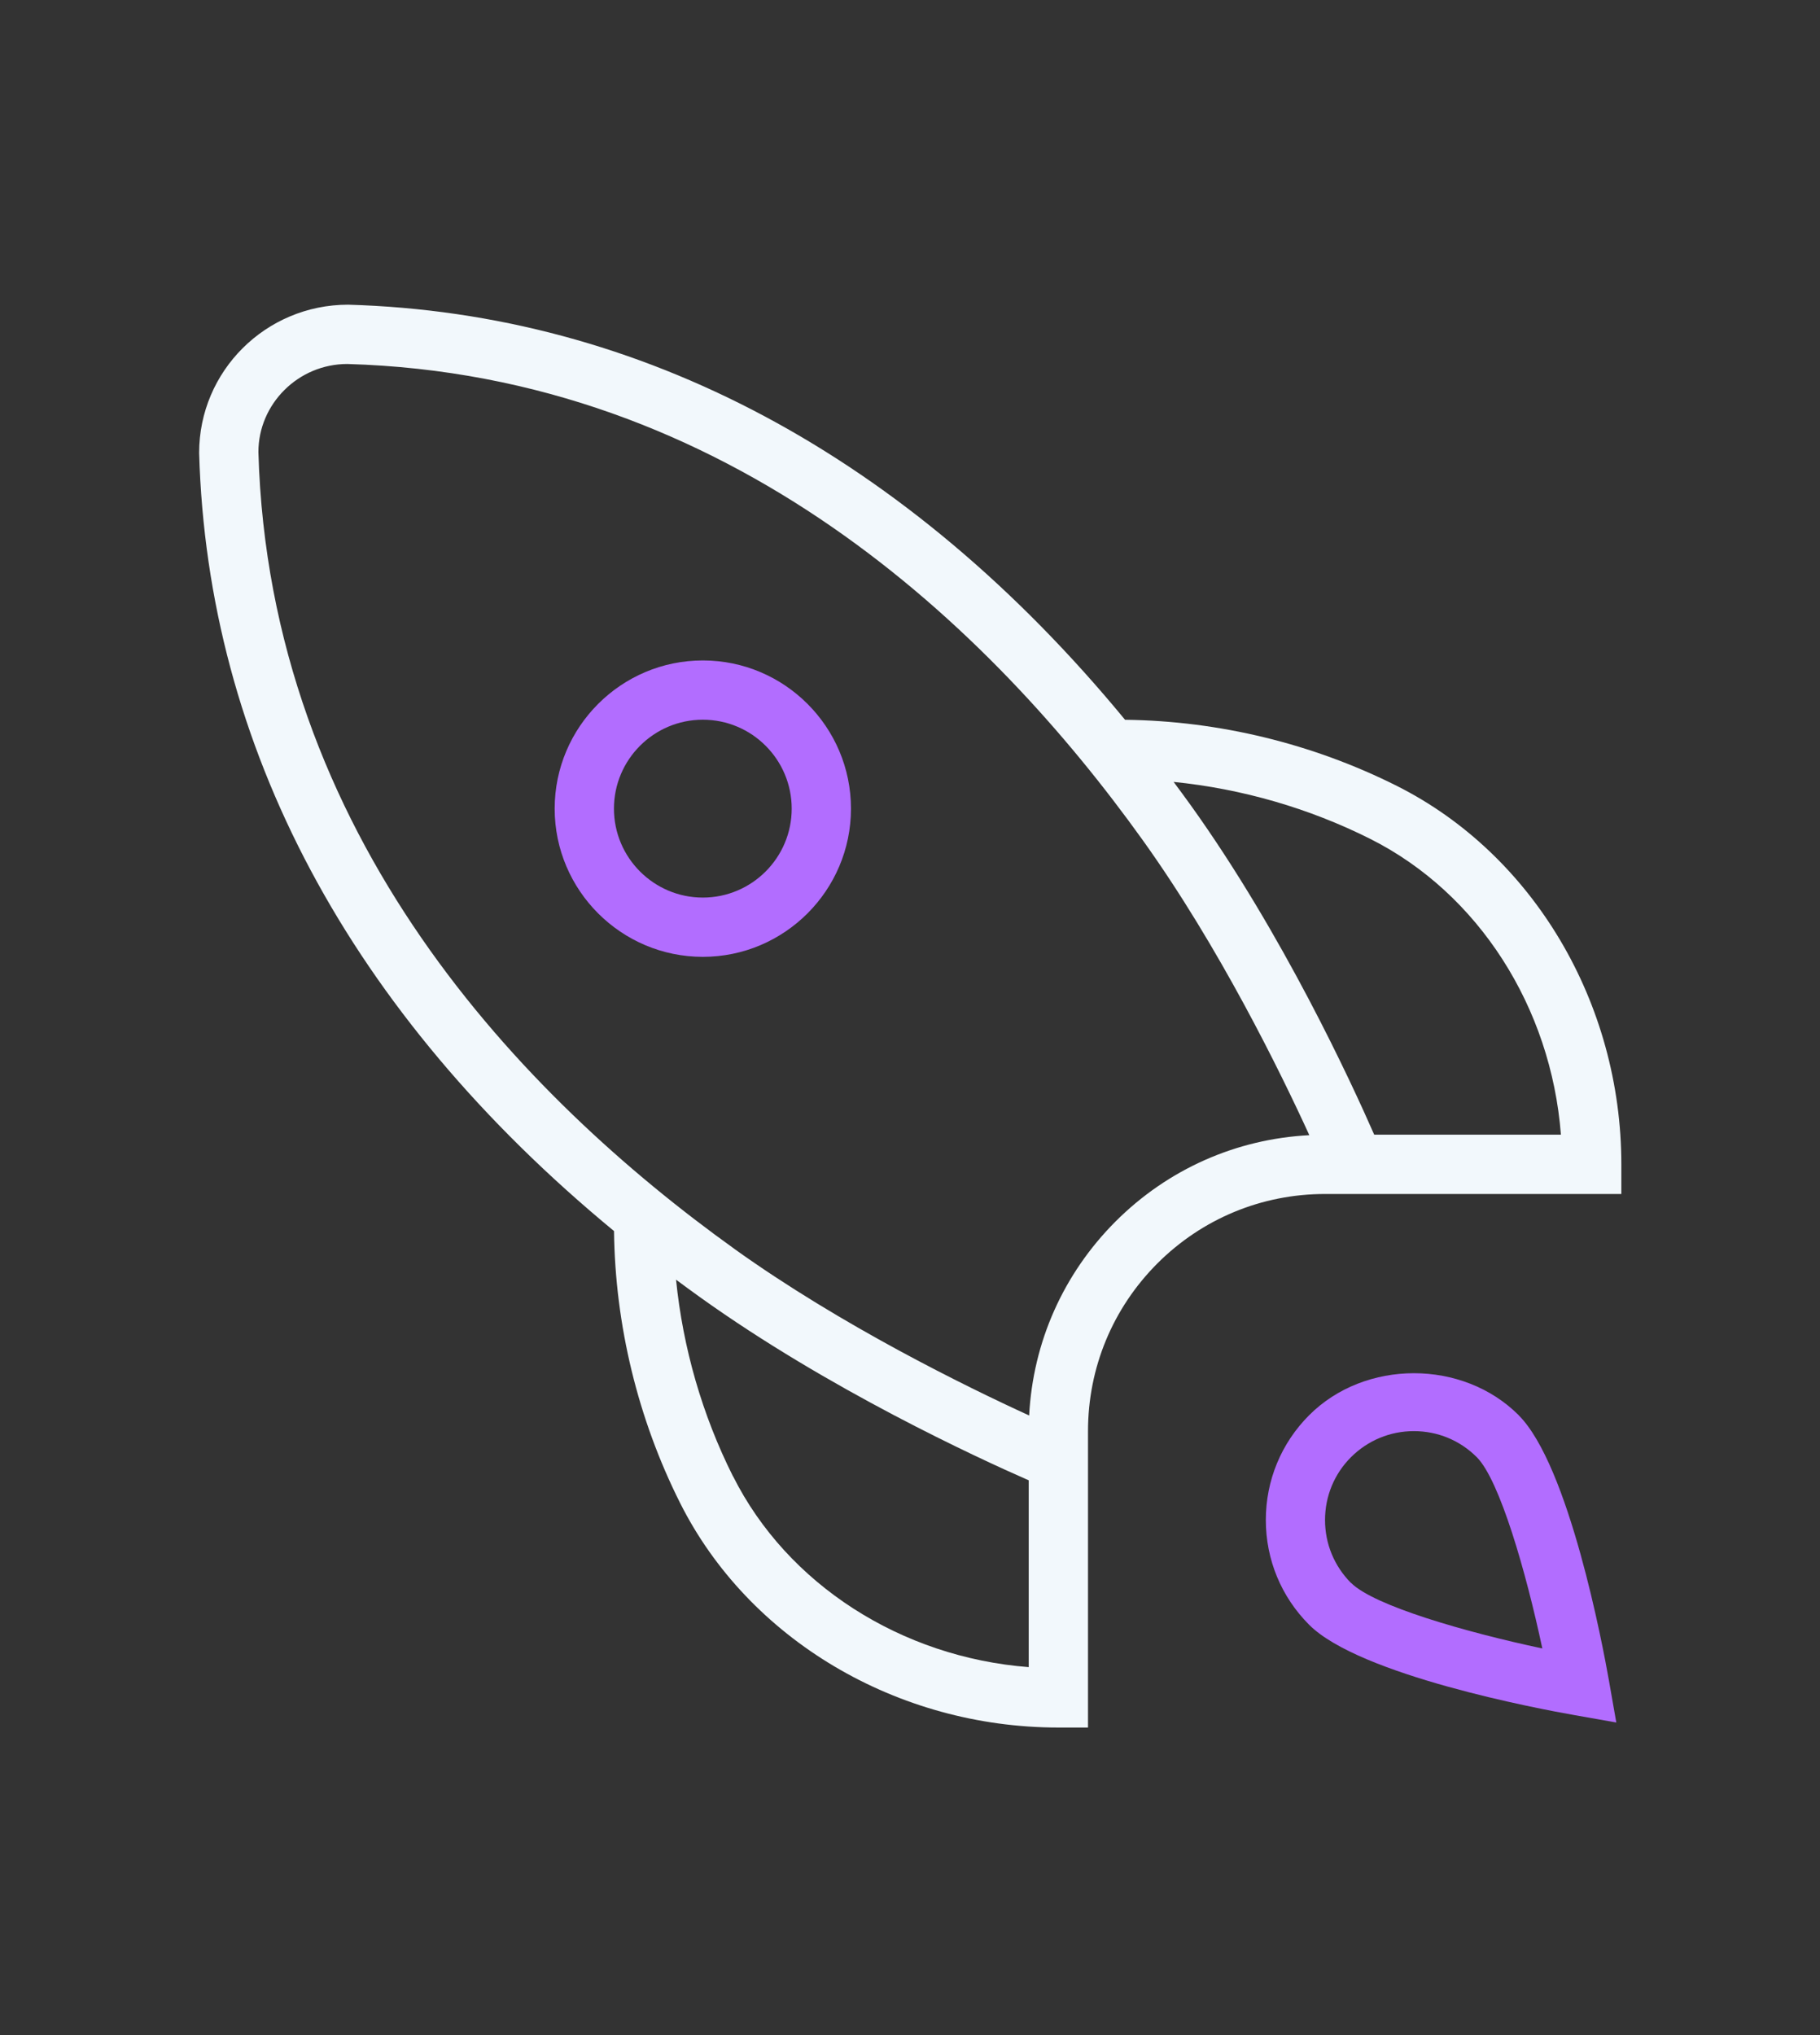
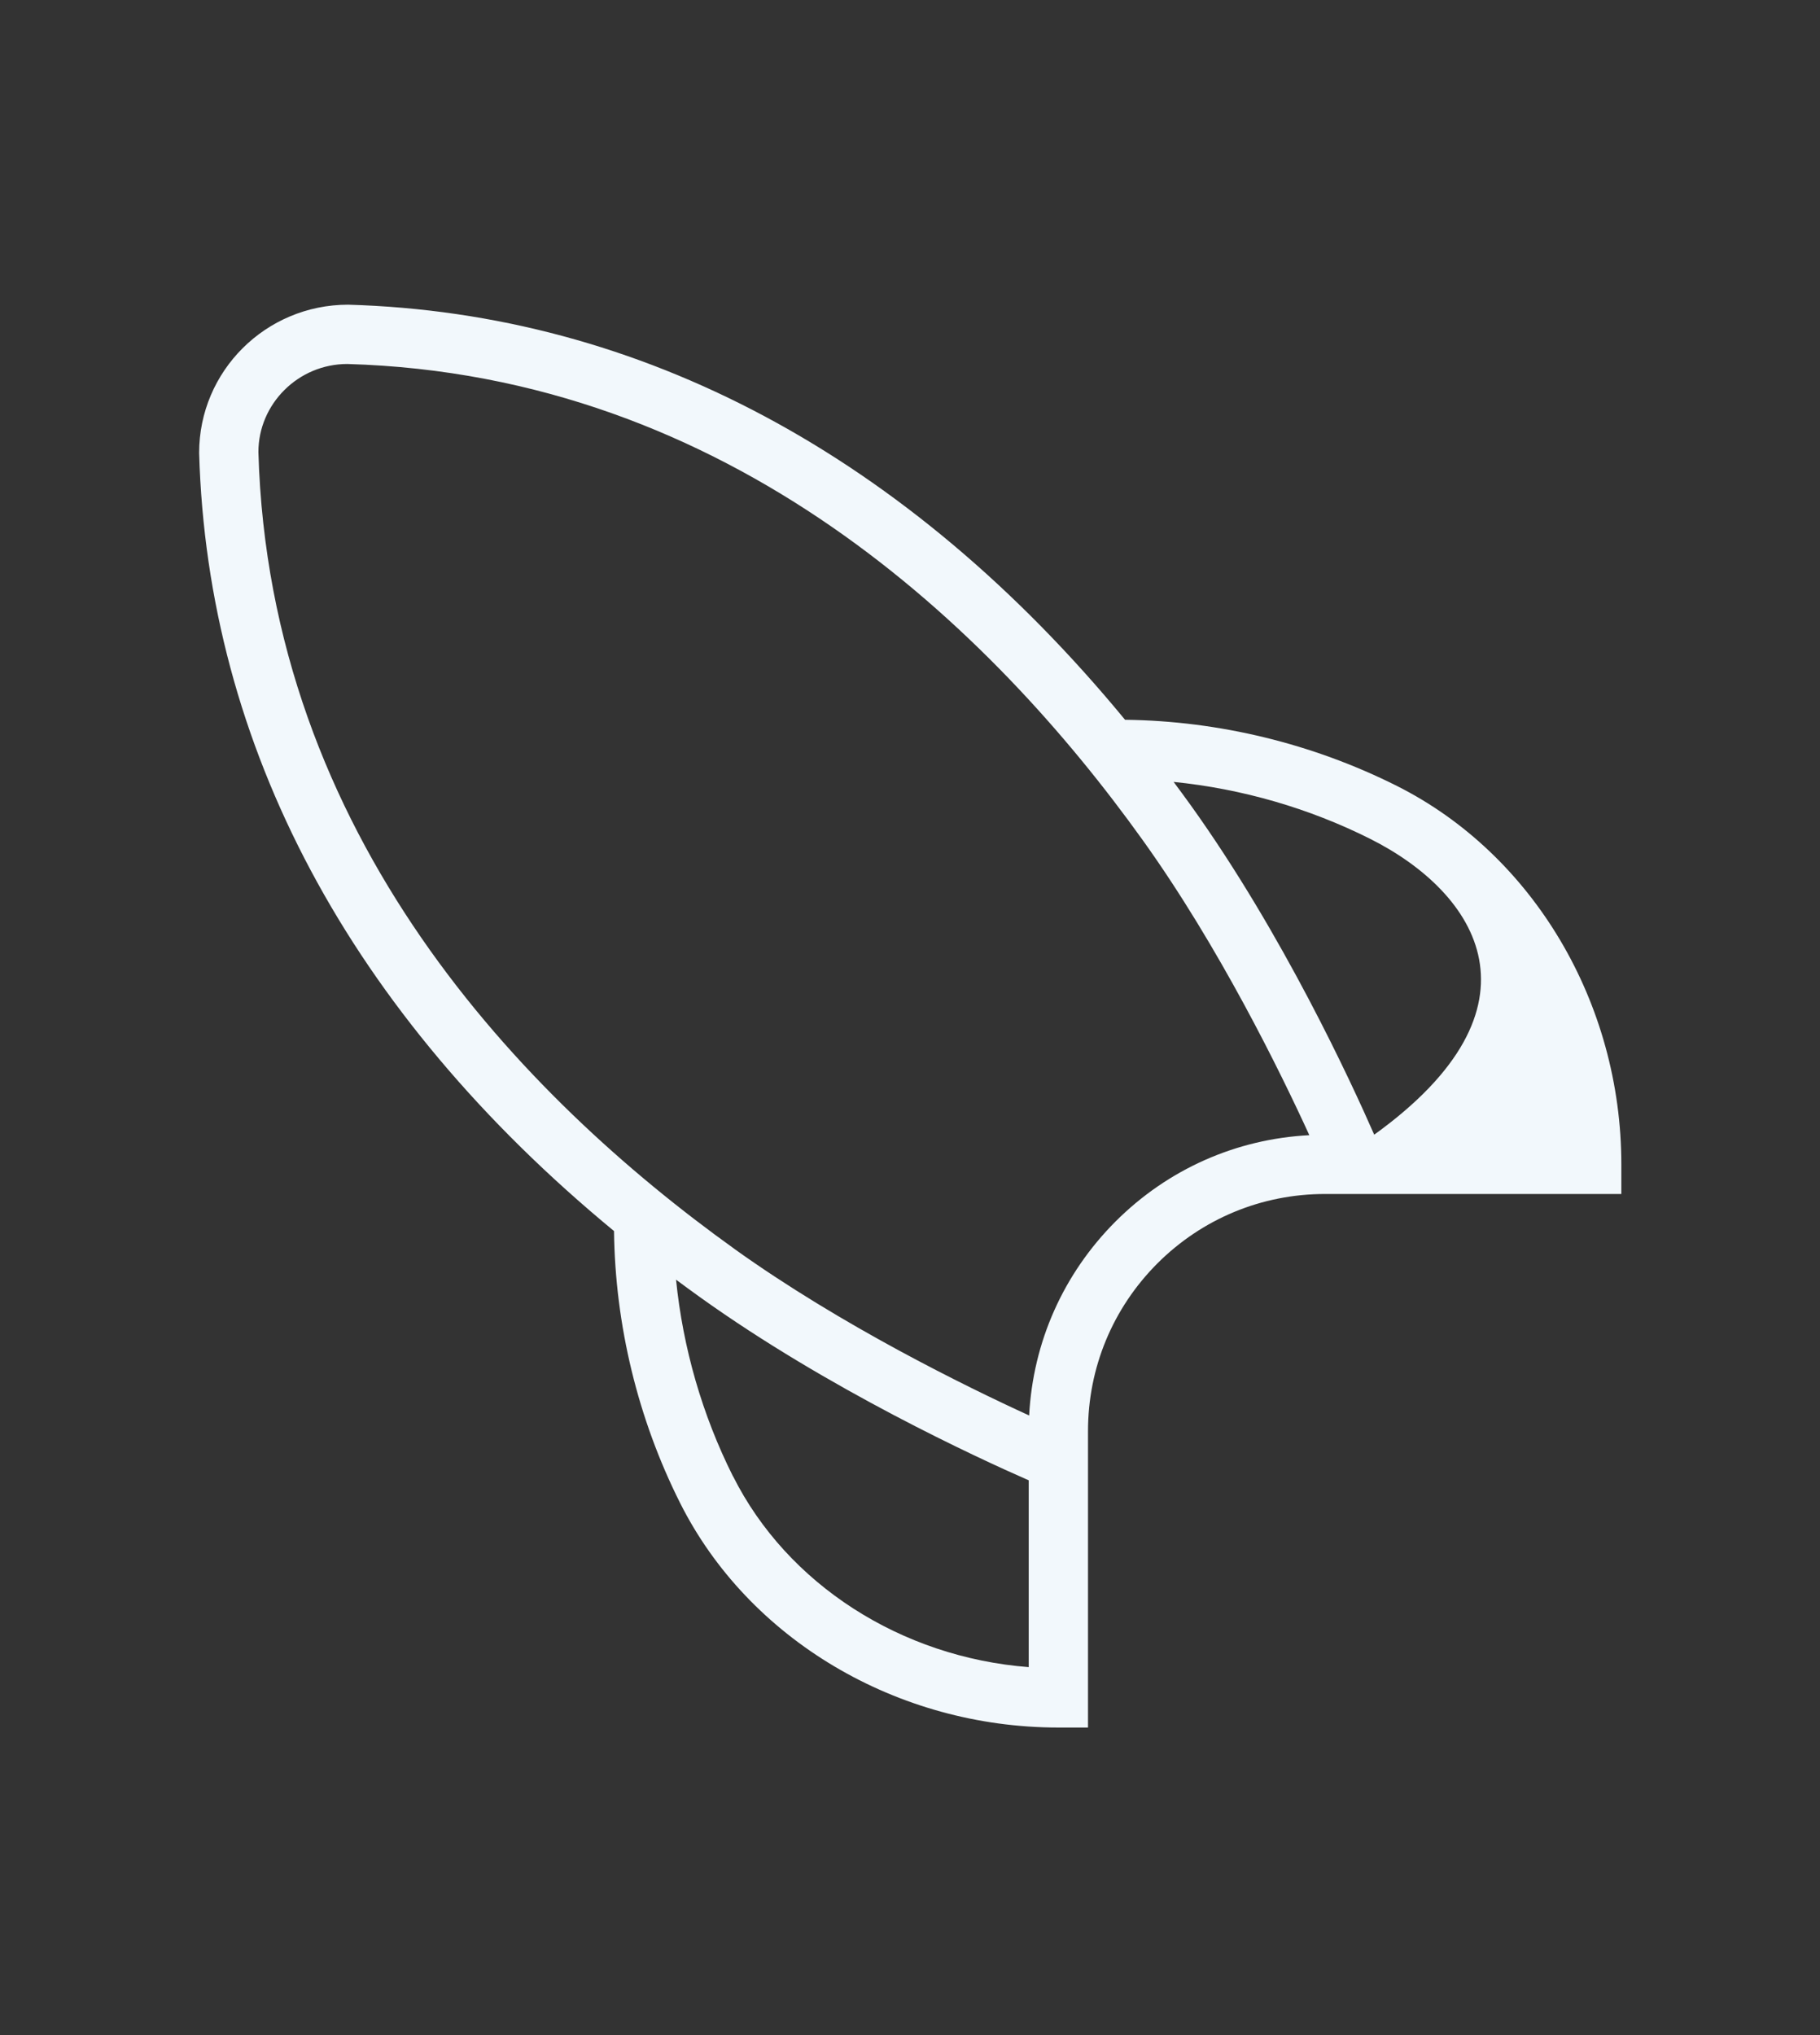
<svg xmlns="http://www.w3.org/2000/svg" width="51" height="57" viewBox="0 0 51 57" fill="none">
  <rect x="0" y="0" width="51" height="57" fill="#333333" stroke="none" />
-   <path d="M42.556 39.637V39.639C43.967 41.049 44.912 46.084 45.087 47.078L45.292 48.245L44.125 48.039C43.131 47.865 38.096 46.92 36.686 45.509C35.902 44.725 35.471 43.682 35.471 42.573C35.471 41.464 35.902 40.421 36.686 39.637C38.252 38.07 40.99 38.07 42.556 39.637V39.637ZM37.858 44.337L37.86 44.335C38.501 44.976 41.072 45.715 43.219 46.171C42.762 44.024 42.023 41.454 41.382 40.813C40.912 40.343 40.286 40.084 39.62 40.084C38.954 40.084 38.33 40.343 37.858 40.813C37.387 41.283 37.13 41.909 37.13 42.575C37.13 43.241 37.389 43.865 37.858 44.337Z" fill="#B26DFF" />
-   <path d="M19.695 18.498C21.983 18.498 23.846 20.361 23.846 22.649C23.846 24.937 21.982 26.8 19.695 26.8C17.407 26.8 15.543 24.937 15.543 22.649C15.543 20.361 17.407 18.498 19.695 18.498ZM19.695 25.14C21.068 25.14 22.185 24.022 22.185 22.649C22.185 21.275 21.068 20.158 19.695 20.158C18.321 20.158 17.204 21.275 17.204 22.649C17.204 24.022 18.321 25.14 19.695 25.14Z" fill="#B26DFF" />
-   <path d="M9.755 8.534C17.961 8.768 25.437 12.772 31.526 20.16C34.159 20.191 36.786 20.83 39.14 22.011C42.962 23.929 45.433 28.09 45.433 32.611V33.442H37.13C35.357 33.442 33.688 34.133 32.433 35.386C31.179 36.642 30.488 38.309 30.488 40.084V48.386H29.658C25.136 48.386 20.975 45.917 19.057 42.095C17.875 39.742 17.237 37.113 17.206 34.48C9.82 28.39 5.814 20.913 5.58 12.685C5.58 10.397 7.444 8.534 9.755 8.534L9.755 8.534ZM38.508 31.781H43.74C43.465 28.211 41.428 25.017 38.395 23.495C36.678 22.634 34.8 22.093 32.887 21.9C33.05 22.119 33.213 22.34 33.374 22.564C35.953 26.162 37.877 30.342 38.508 31.781H38.508ZM20.54 41.351L20.542 41.349C22.064 44.381 25.257 46.419 28.827 46.694V41.462C27.386 40.831 23.208 38.906 19.608 36.327C19.384 36.166 19.163 36.005 18.944 35.842C19.137 37.755 19.678 39.633 20.54 41.35V41.351ZM20.576 34.978C23.57 37.123 27.076 38.839 28.839 39.646C28.945 37.593 29.796 35.679 31.258 34.214C32.723 32.749 34.638 31.901 36.69 31.795C35.883 30.031 34.168 26.526 32.022 23.532C27.783 17.616 20.47 10.5 9.732 10.195C8.358 10.195 7.241 11.312 7.241 12.662C7.547 23.424 14.662 30.737 20.576 34.977V34.978Z" fill="#F2F8FC" />
+   <path d="M9.755 8.534C17.961 8.768 25.437 12.772 31.526 20.16C34.159 20.191 36.786 20.83 39.14 22.011C42.962 23.929 45.433 28.09 45.433 32.611V33.442H37.13C35.357 33.442 33.688 34.133 32.433 35.386C31.179 36.642 30.488 38.309 30.488 40.084V48.386H29.658C25.136 48.386 20.975 45.917 19.057 42.095C17.875 39.742 17.237 37.113 17.206 34.48C9.82 28.39 5.814 20.913 5.58 12.685C5.58 10.397 7.444 8.534 9.755 8.534L9.755 8.534ZM38.508 31.781C43.465 28.211 41.428 25.017 38.395 23.495C36.678 22.634 34.8 22.093 32.887 21.9C33.05 22.119 33.213 22.34 33.374 22.564C35.953 26.162 37.877 30.342 38.508 31.781H38.508ZM20.54 41.351L20.542 41.349C22.064 44.381 25.257 46.419 28.827 46.694V41.462C27.386 40.831 23.208 38.906 19.608 36.327C19.384 36.166 19.163 36.005 18.944 35.842C19.137 37.755 19.678 39.633 20.54 41.35V41.351ZM20.576 34.978C23.57 37.123 27.076 38.839 28.839 39.646C28.945 37.593 29.796 35.679 31.258 34.214C32.723 32.749 34.638 31.901 36.69 31.795C35.883 30.031 34.168 26.526 32.022 23.532C27.783 17.616 20.47 10.5 9.732 10.195C8.358 10.195 7.241 11.312 7.241 12.662C7.547 23.424 14.662 30.737 20.576 34.977V34.978Z" fill="#F2F8FC" />
</svg>